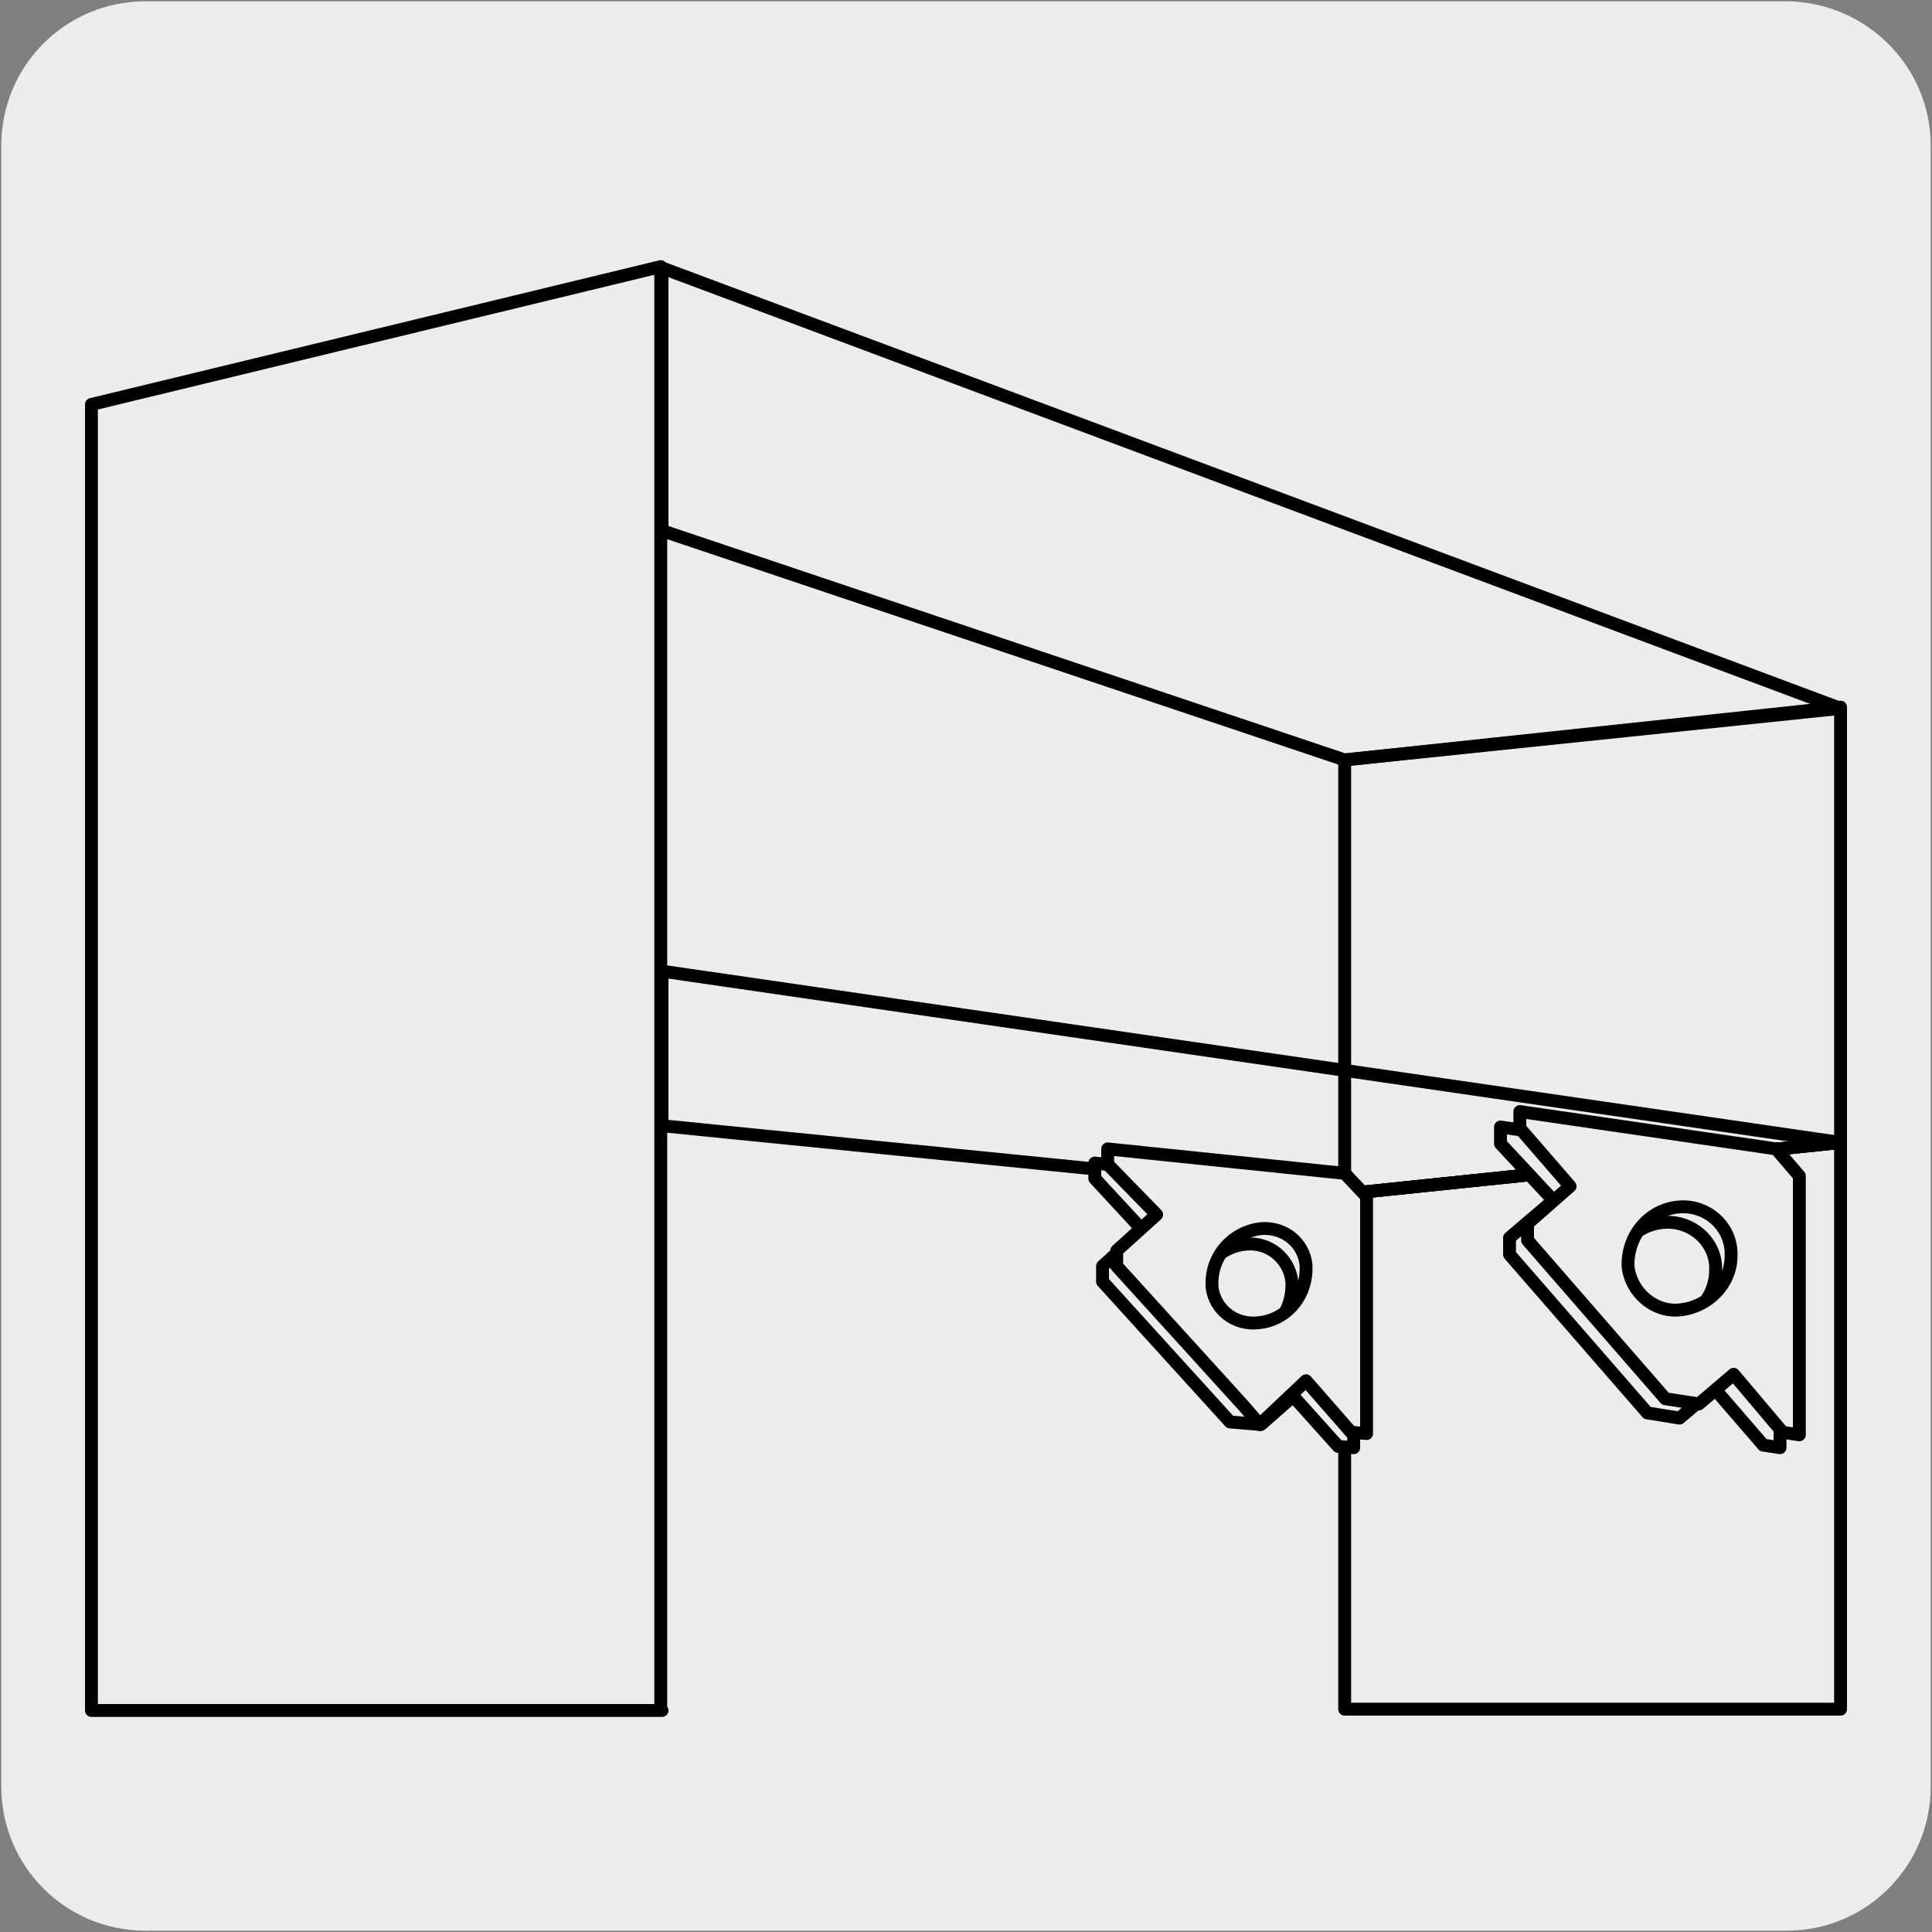
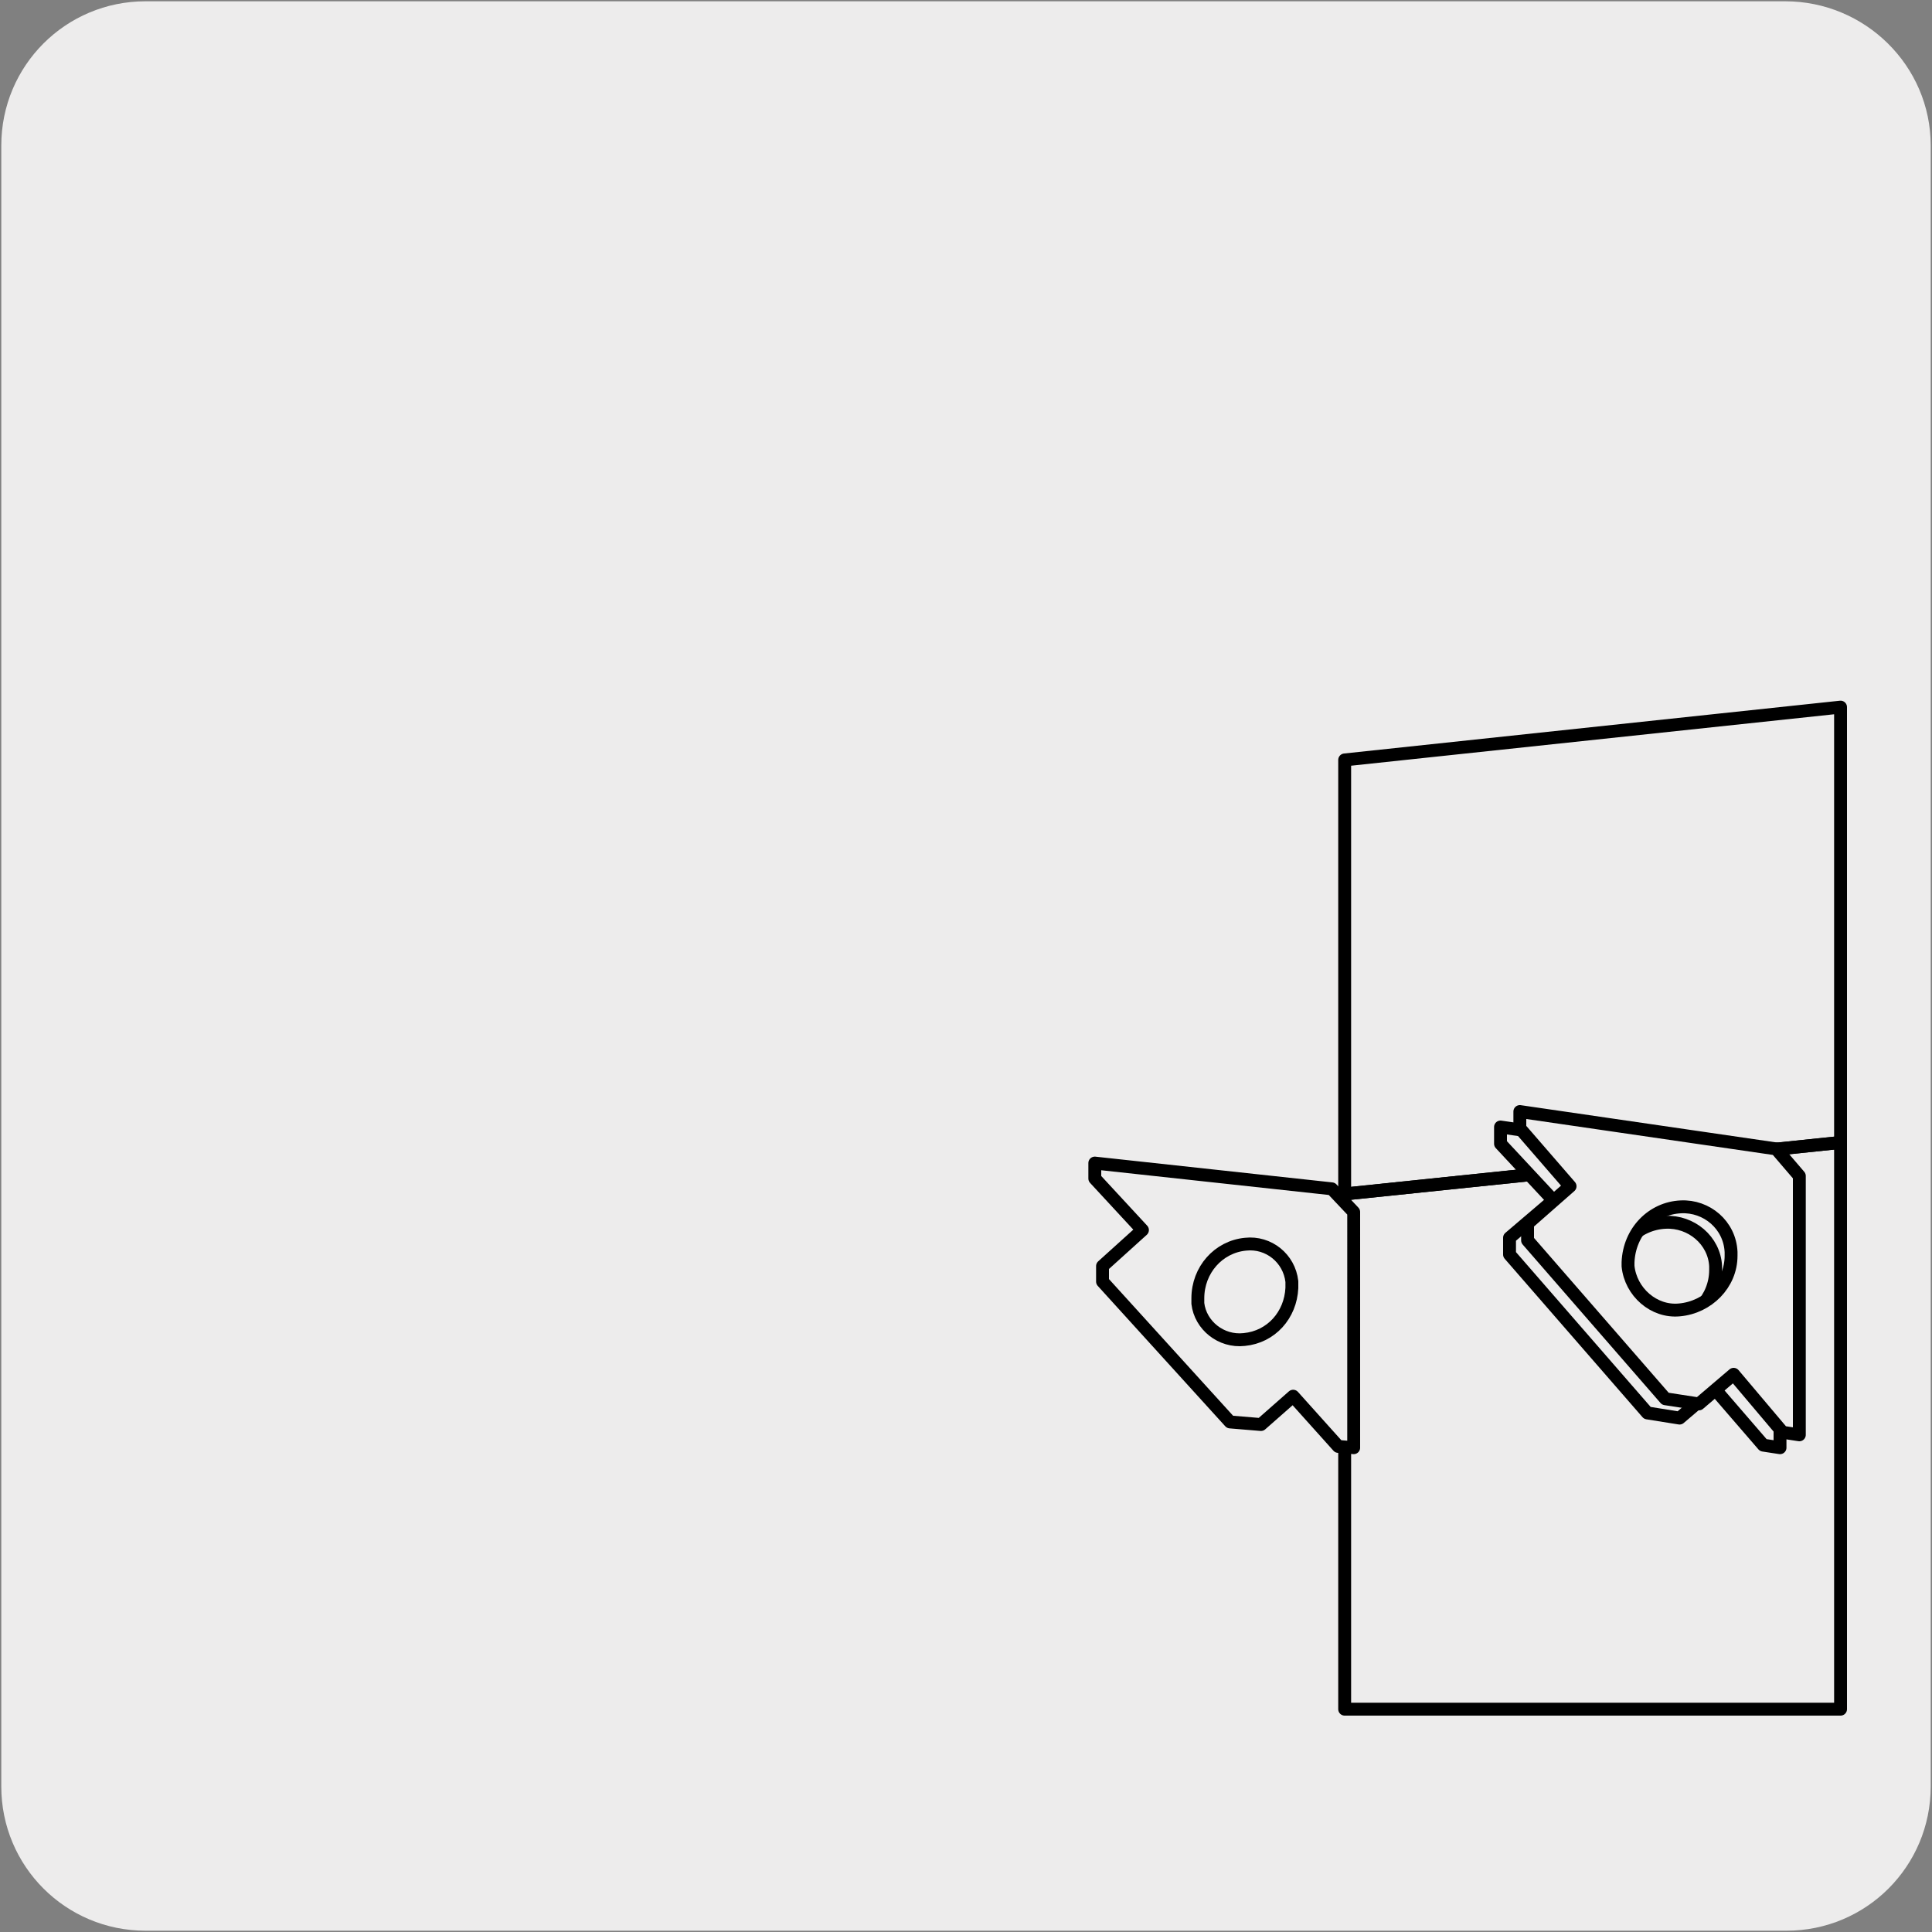
<svg xmlns="http://www.w3.org/2000/svg" version="1.1" id="Capa_1" x="0px" y="0px" viewBox="0 0 150 150" style="enable-background:new 0 0 150 150;" xml:space="preserve">
  <rect x="0" y="0" width="150" height="150" fill="#808080" stroke="none" />
  <style type="text/css">
	.st0{fill:#EDECEC;}
	.st1{fill:none;stroke:#000000;stroke-linecap:round;stroke-linejoin:round;}
	.st2{fill:#EDECEC;stroke:#000000;stroke-linecap:round;stroke-linejoin:round;}
</style>
  <g id="Capa_2_00000072959333872549504030000011794560895425645730_">
    <path class="st0" d="M11.3,0.1h127.3c6.2,0,11.3,5,11.3,11.2v127.4c0,6.2-5,11.2-11.2,11.2c0,0,0,0,0,0H11.3   c-6.2,0-11.2-5-11.2-11.2c0,0,0,0,0,0l0,0V11.3C0.1,5.1,5.1,0.1,11.3,0.1C11.3,0.1,11.3,0.1,11.3,0.1z" />
  </g>
  <g id="Capa_3">
    <polygon class="st1" points="142.9,132.7 104.4,132.7 104.4,92.7 142.9,88.7  " />
    <polygon class="st1" points="142.9,88.7 104.4,92.7 104.4,59 142.9,54.9  " />
-     <path class="st1" d="M51.4,20.8v20.4l53,17.8l38.5-4L51.4,20.8z M51.4,132.8H7.1V31.4l44.2-10.7V132.8z M51.4,75.4v12l53,5.3   l38.5-4L51.4,75.4z" />
    <path class="st2" d="M129.3,94.9c2-0.1,3.8,1.4,3.9,3.4c0,0.1,0,0.2,0,0.3c0,2.2-1.7,4-3.9,4.2c-2,0.2-3.8-1.4-4-3.4   c0-0.1,0-0.2,0-0.4C125.3,96.8,127.1,95,129.3,94.9z M120.6,93.2l-3.4,2.9v1.3l10.7,12.3l2.5,0.4l2.7-2.3l3.8,4.4l1.3,0.2V92.5   l-1.8-2.1l-19.9-2.9v1.3L120.6,93.2z" />
    <path class="st2" d="M130.5,93.7c2-0.1,3.8,1.4,3.9,3.5c0,0.1,0,0.2,0,0.3c0,2.2-1.8,4-4,4.2c-2,0.2-3.8-1.4-4-3.4   c0-0.1,0-0.2,0-0.3C126.5,95.6,128.3,93.8,130.5,93.7z M121.9,92.1l-3.3,2.9v1.3l10.7,12.3l2.6,0.4l2.7-2.3l3.8,4.5l1.3,0.2V91.3   l-1.8-2.1L118,86.3v1.3L121.9,92.1z" />
    <path class="st2" d="M96.7,96.6c1.8-0.2,3.4,1.1,3.6,2.9c0,0.2,0,0.3,0,0.5c-0.1,2.1-1.6,3.8-3.7,4c-1.8,0.2-3.4-1.1-3.6-2.8   c0-0.1,0-0.3,0-0.4C93,98.6,94.6,96.8,96.7,96.6z M88.7,95.5l-3.1,2.8v1.2l9.9,10.9l2.4,0.2l2.5-2.2l3.5,3.9l1.2,0.1V94.1l-1.7-1.8   L85,90.3v1.2L88.7,95.5z" />
-     <path class="st2" d="M97.8,95.4c1.8-0.2,3.4,1,3.6,2.8c0,0.2,0,0.3,0,0.5c-0.1,2.1-1.6,3.8-3.7,4c-1.8,0.2-3.4-1-3.6-2.8   c0-0.2,0-0.3,0-0.5C94.2,97.4,95.7,95.7,97.8,95.4z M89.8,94.3l-3.1,2.8v1.2l9.9,10.9l1.2,1.4l3.6-3.4l3.5,4l1.2,0.1V92.9l-1.7-1.8   l-18.4-1.9v1.2L89.8,94.3z" />
  </g>
</svg>